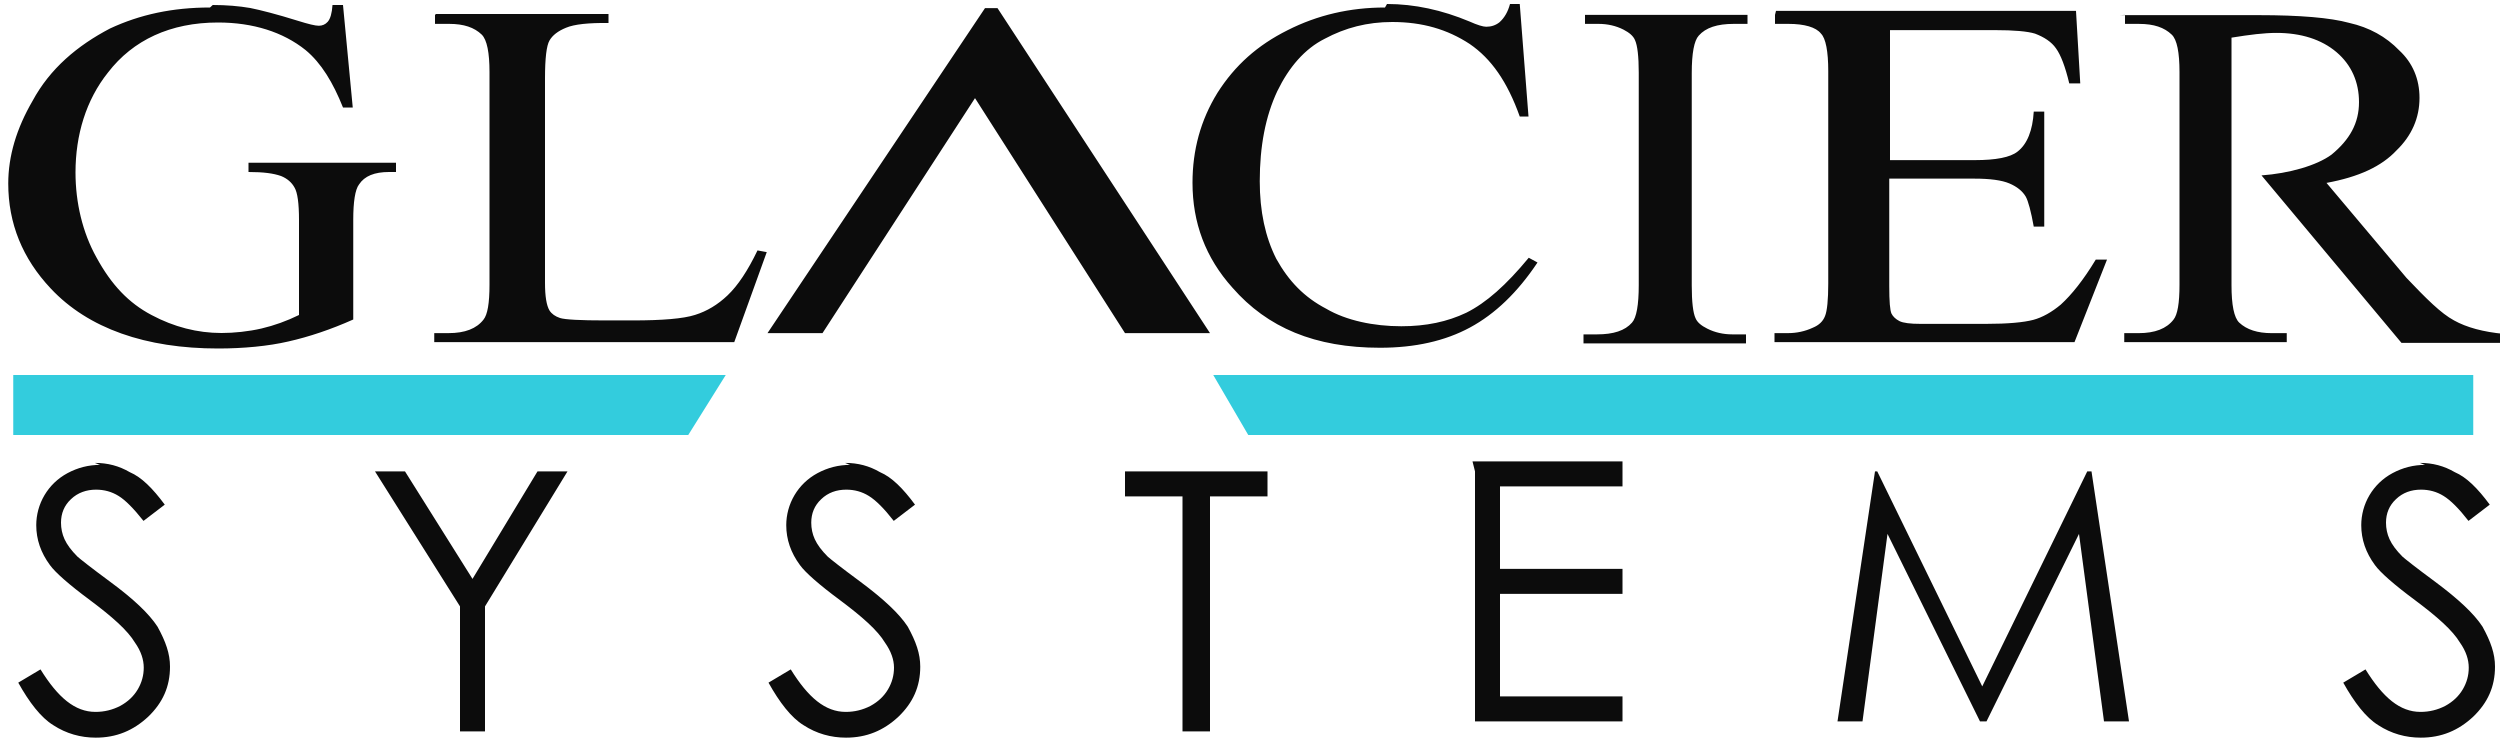
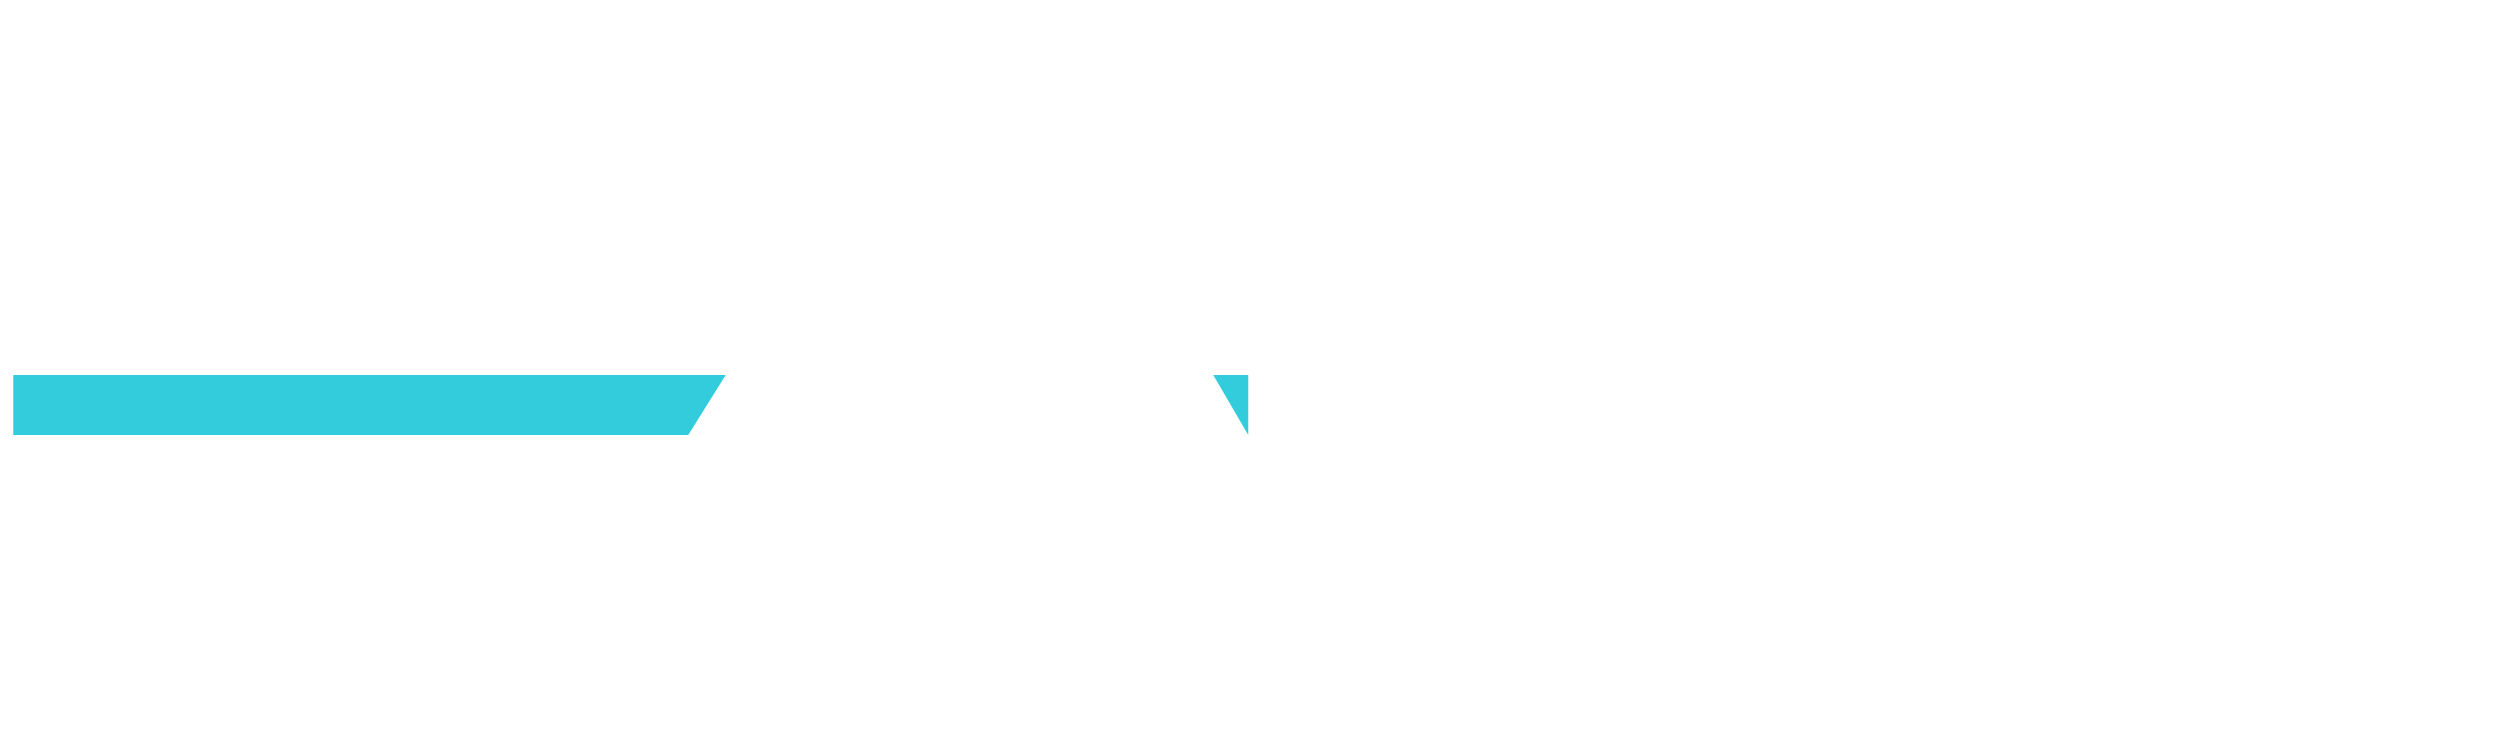
<svg xmlns="http://www.w3.org/2000/svg" width="100mm" height="30mm" version="1.1" viewBox="0 0 100 30">
  <g>
-     <path d="m0.53 15v2.4h27l1.5-2.4zm48 0 1.4 2.4h49v-2.4z" fill="#3cd" />
-     <path d="m8.4 0.3c-1.5 0-2.8 0.28-4 0.84-1.3 0.68-2.4 1.6-3.1 2.9-0.64 1.1-0.97 2.2-0.97 3.3 0 1.6 0.57 3 1.7 4.2 1.5 1.6 3.8 2.4 6.7 2.4 1 0 2-0.094 2.8-0.28 0.84-0.19 1.7-0.48 2.6-0.88v-4c0-0.7 0.075-1.2 0.23-1.4 0.22-0.34 0.62-0.5 1.2-0.5h0.28v-0.37h-5.9v0.37c0.61 0 1 0.055 1.3 0.16 0.25 0.1 0.43 0.26 0.54 0.46 0.12 0.2 0.18 0.63 0.18 1.3v3.8c-0.49 0.24-0.99 0.42-1.5 0.54-0.52 0.12-1.1 0.18-1.6 0.18-0.96 0-1.9-0.24-2.8-0.72-0.91-0.48-1.6-1.2-2.2-2.3-0.56-1-0.84-2.2-0.84-3.4 0-1.5 0.42-2.9 1.3-4 1-1.3 2.5-2 4.4-2 1.4 0 2.6 0.38 3.5 1.1 0.63 0.52 1.1 1.3 1.5 2.3h0.39l-0.39-4.1h-0.42c-0.022 0.33-0.086 0.55-0.19 0.67-0.097 0.11-0.22 0.16-0.36 0.16-0.14 0-0.42-0.068-0.84-0.2-0.83-0.26-1.5-0.43-1.9-0.51-0.45-0.077-0.95-0.12-1.5-0.12zm47 0c-1.4 0-2.7 0.3-3.9 0.91-1.2 0.6-2.1 1.4-2.8 2.5-0.68 1.1-1 2.3-1 3.6 0 1.6 0.52 3 1.6 4.2 1.4 1.6 3.3 2.4 5.9 2.4 1.4 0 2.6-0.27 3.6-0.81 1-0.54 1.9-1.4 2.7-2.6l-0.35-0.19c-0.91 1.1-1.7 1.8-2.5 2.2-0.76 0.36-1.6 0.54-2.6 0.54-1.1 0-2.2-0.23-3-0.7-0.88-0.46-1.5-1.1-2-2-0.44-0.87-0.66-1.9-0.66-3.1 0-1.4 0.23-2.6 0.7-3.6 0.47-0.97 1.1-1.7 1.9-2.1 0.82-0.44 1.7-0.67 2.7-0.67 1.2 0 2.2 0.29 3.1 0.88 0.86 0.59 1.5 1.5 2 2.9h0.35l-0.35-4.5h-0.39c-0.082 0.31-0.22 0.55-0.42 0.73-0.15 0.12-0.33 0.18-0.53 0.18-0.13 0-0.36-0.071-0.67-0.21-1.1-0.46-2.2-0.7-3.3-0.7zm-16 0.025-8.7 13h2.2l6.1-9.4 6 9.4h3.4l-8.5-13h-0.43zm-22 0.27v0.36h0.57c0.58 0 1 0.14 1.3 0.43 0.21 0.21 0.31 0.72 0.31 1.5v8.5c0 0.75-0.079 1.2-0.24 1.4-0.28 0.36-0.74 0.54-1.4 0.54h-0.57v0.36h12l1.3-3.6-0.37-0.068c-0.39 0.81-0.78 1.4-1.2 1.8-0.39 0.37-0.82 0.63-1.3 0.78-0.47 0.15-1.3 0.22-2.5 0.22h-1.1c-0.98 0-1.6-0.032-1.8-0.097-0.19-0.064-0.33-0.16-0.42-0.3-0.12-0.2-0.18-0.57-0.18-1.1v-8.2c0-0.78 0.06-1.3 0.18-1.5 0.12-0.21 0.34-0.38 0.66-0.51 0.33-0.14 0.9-0.2 1.7-0.19v-0.36h-6.9zm46 0v0.36h0.54c0.36 0 0.7 0.077 1 0.23 0.23 0.12 0.39 0.25 0.46 0.42 0.097 0.21 0.15 0.65 0.15 1.3v8.5c0 0.79-0.09 1.3-0.27 1.5-0.28 0.32-0.74 0.47-1.4 0.47h-0.54v0.36h6.5v-0.36h-0.55c-0.36 0-0.7-0.077-1-0.23-0.24-0.12-0.4-0.25-0.47-0.42-0.097-0.21-0.15-0.65-0.15-1.3v-8.5c0-0.79 0.094-1.3 0.28-1.5 0.28-0.32 0.74-0.47 1.4-0.47h0.55v-0.36h-6.5zm7.6 0v0.36h0.54c0.63 0 1.1 0.13 1.3 0.39 0.19 0.19 0.29 0.71 0.29 1.5v8.5c0 0.64-0.045 1.1-0.13 1.3-0.082 0.21-0.24 0.36-0.48 0.46-0.32 0.15-0.66 0.22-1 0.22h-0.54v0.36h12l1.3-3.3h-0.45c-0.49 0.81-0.96 1.4-1.4 1.8-0.36 0.3-0.73 0.51-1.1 0.61-0.39 0.1-1 0.16-1.9 0.16h-2.6c-0.42 0-0.7-0.036-0.85-0.11-0.15-0.077-0.26-0.18-0.32-0.3-0.06-0.13-0.09-0.48-0.09-1.1v-4.3h3.4c0.64 0 1.1 0.064 1.4 0.19 0.31 0.13 0.53 0.31 0.66 0.53 0.1 0.18 0.21 0.59 0.32 1.2h0.42v-4.6h-0.42c-0.045 0.75-0.26 1.3-0.65 1.6-0.29 0.23-0.87 0.34-1.7 0.34h-3.4v-5.2h4.2c0.76 0 1.3 0.048 1.6 0.14 0.37 0.14 0.66 0.33 0.84 0.59 0.19 0.26 0.37 0.73 0.53 1.4h0.44l-0.17-2.9h-12zm14 1e-3v0.36h0.57c0.58 0 1 0.14 1.3 0.43 0.21 0.2 0.31 0.71 0.31 1.5v8.5c0 0.75-0.08 1.2-0.24 1.4-0.28 0.36-0.74 0.54-1.4 0.54h-0.57v0.36h6.5v-0.36h-0.6c-0.57 0-1-0.14-1.3-0.42-0.21-0.2-0.31-0.71-0.31-1.5v-9.9c0.74-0.12 1.3-0.19 1.8-0.19 0.98 0 1.8 0.26 2.4 0.77 0.6 0.51 0.9 1.2 0.9 2 0 0.84-0.37 1.5-1.1 2.1-0.6 0.44-1.7 0.75-2.8 0.83l5.6 6.7h4.1v-0.36c-0.83-0.077-1.5-0.26-2-0.54-0.52-0.28-1.1-0.86-1.9-1.7l-3.2-3.8c1.3-0.24 2.2-0.66 2.8-1.3 0.61-0.59 0.92-1.3 0.92-2.1 0-0.75-0.27-1.4-0.81-1.9-0.53-0.55-1.2-0.92-2-1.1-0.76-0.21-2-0.31-3.6-0.31h-5.6zm-81 18c-0.46 0-0.89 0.11-1.3 0.33-0.39 0.21-0.7 0.51-0.92 0.88-0.22 0.37-0.33 0.79-0.33 1.2 0 0.57 0.18 1.1 0.55 1.6 0.21 0.29 0.75 0.77 1.6 1.4 0.87 0.65 1.5 1.2 1.8 1.7 0.24 0.34 0.35 0.68 0.35 1 0 0.31-0.081 0.6-0.24 0.87-0.16 0.27-0.39 0.49-0.7 0.66-0.31 0.16-0.64 0.24-0.99 0.24-0.82 0-1.5-0.57-2.2-1.7l-0.89 0.53c0.44 0.79 0.91 1.4 1.4 1.7 0.52 0.34 1.1 0.5 1.7 0.5 0.82 0 1.5-0.28 2.1-0.84 0.58-0.56 0.87-1.2 0.87-2 0-0.52-0.17-1-0.5-1.6-0.34-0.52-0.95-1.1-1.9-1.8-0.76-0.56-1.2-0.91-1.3-1-0.25-0.25-0.42-0.48-0.52-0.7-0.095-0.21-0.14-0.43-0.14-0.66 0-0.37 0.13-0.69 0.4-0.94 0.27-0.26 0.62-0.38 1-0.38 0.33 0 0.63 0.083 0.9 0.25 0.28 0.17 0.61 0.51 1 1l0.85-0.65c-0.48-0.65-0.93-1.1-1.4-1.3-0.43-0.25-0.88-0.37-1.4-0.37zm30 0c-0.46 0-0.89 0.11-1.3 0.33-0.39 0.21-0.7 0.51-0.92 0.88-0.22 0.37-0.33 0.79-0.33 1.2 0 0.57 0.18 1.1 0.55 1.6 0.21 0.29 0.75 0.77 1.6 1.4 0.87 0.65 1.5 1.2 1.8 1.7 0.24 0.34 0.36 0.68 0.36 1 0 0.31-0.081 0.6-0.24 0.87-0.16 0.27-0.39 0.49-0.7 0.66-0.31 0.16-0.64 0.24-0.99 0.24-0.82 0-1.5-0.57-2.2-1.7l-0.89 0.53c0.44 0.79 0.91 1.4 1.4 1.7 0.52 0.34 1.1 0.5 1.7 0.5 0.82 0 1.5-0.28 2.1-0.84 0.58-0.56 0.87-1.2 0.87-2 0-0.52-0.17-1-0.5-1.6-0.34-0.52-0.96-1.1-1.9-1.8-0.76-0.56-1.2-0.91-1.3-1-0.25-0.25-0.42-0.48-0.52-0.7-0.095-0.21-0.14-0.43-0.14-0.66 0-0.37 0.13-0.69 0.4-0.94 0.27-0.26 0.61-0.38 1-0.38 0.33 0 0.63 0.083 0.9 0.25 0.28 0.17 0.62 0.51 1 1l0.85-0.65c-0.48-0.65-0.93-1.1-1.4-1.3-0.43-0.25-0.88-0.37-1.4-0.37zm63 0c-0.46 0-0.89 0.11-1.3 0.33-0.39 0.21-0.7 0.51-0.92 0.88-0.22 0.37-0.33 0.79-0.33 1.2 0 0.57 0.18 1.1 0.55 1.6 0.21 0.29 0.75 0.77 1.6 1.4 0.87 0.65 1.5 1.2 1.8 1.7 0.24 0.34 0.35 0.68 0.35 1 0 0.31-0.08 0.6-0.24 0.87-0.16 0.27-0.39 0.49-0.7 0.66-0.31 0.16-0.64 0.24-0.99 0.24-0.82 0-1.5-0.57-2.2-1.7l-0.89 0.53c0.44 0.79 0.91 1.4 1.4 1.7 0.52 0.34 1.1 0.5 1.7 0.5 0.82 0 1.5-0.28 2.1-0.84 0.58-0.56 0.87-1.2 0.87-2 0-0.52-0.17-1-0.5-1.6-0.34-0.52-0.96-1.1-1.9-1.8-0.76-0.56-1.2-0.91-1.3-1-0.25-0.25-0.42-0.48-0.52-0.7-0.095-0.21-0.14-0.43-0.14-0.66 0-0.37 0.13-0.69 0.4-0.94 0.27-0.26 0.61-0.38 1-0.38 0.33 0 0.63 0.083 0.9 0.25 0.28 0.17 0.62 0.51 1 1l0.85-0.65c-0.48-0.65-0.93-1.1-1.4-1.3-0.43-0.25-0.88-0.37-1.4-0.37zm-82 0.26 3.4 5.4v5h1v-5l3.3-5.4h-1.2l-2.6 4.3-2.7-4.3h-1.2zm30 0v1h2.3v9.4h1.1v-9.4h2.3v-1h-5.7zm14 0v10h5.9v-1h-4.9v-4.1h4.9v-1h-4.9v-3.3h4.9v-1h-6zm16 0-1.5 10h1l1-7.5 3.7 7.5h0.26l3.7-7.5 1 7.5h1l-1.5-10h-0.17l-4.2 8.6-4.2-8.6h-0.17z" fill="#0c0c0c" />
+     <path d="m0.53 15v2.4h27l1.5-2.4zm48 0 1.4 2.4v-2.4z" fill="#3cd" />
  </g>
</svg>